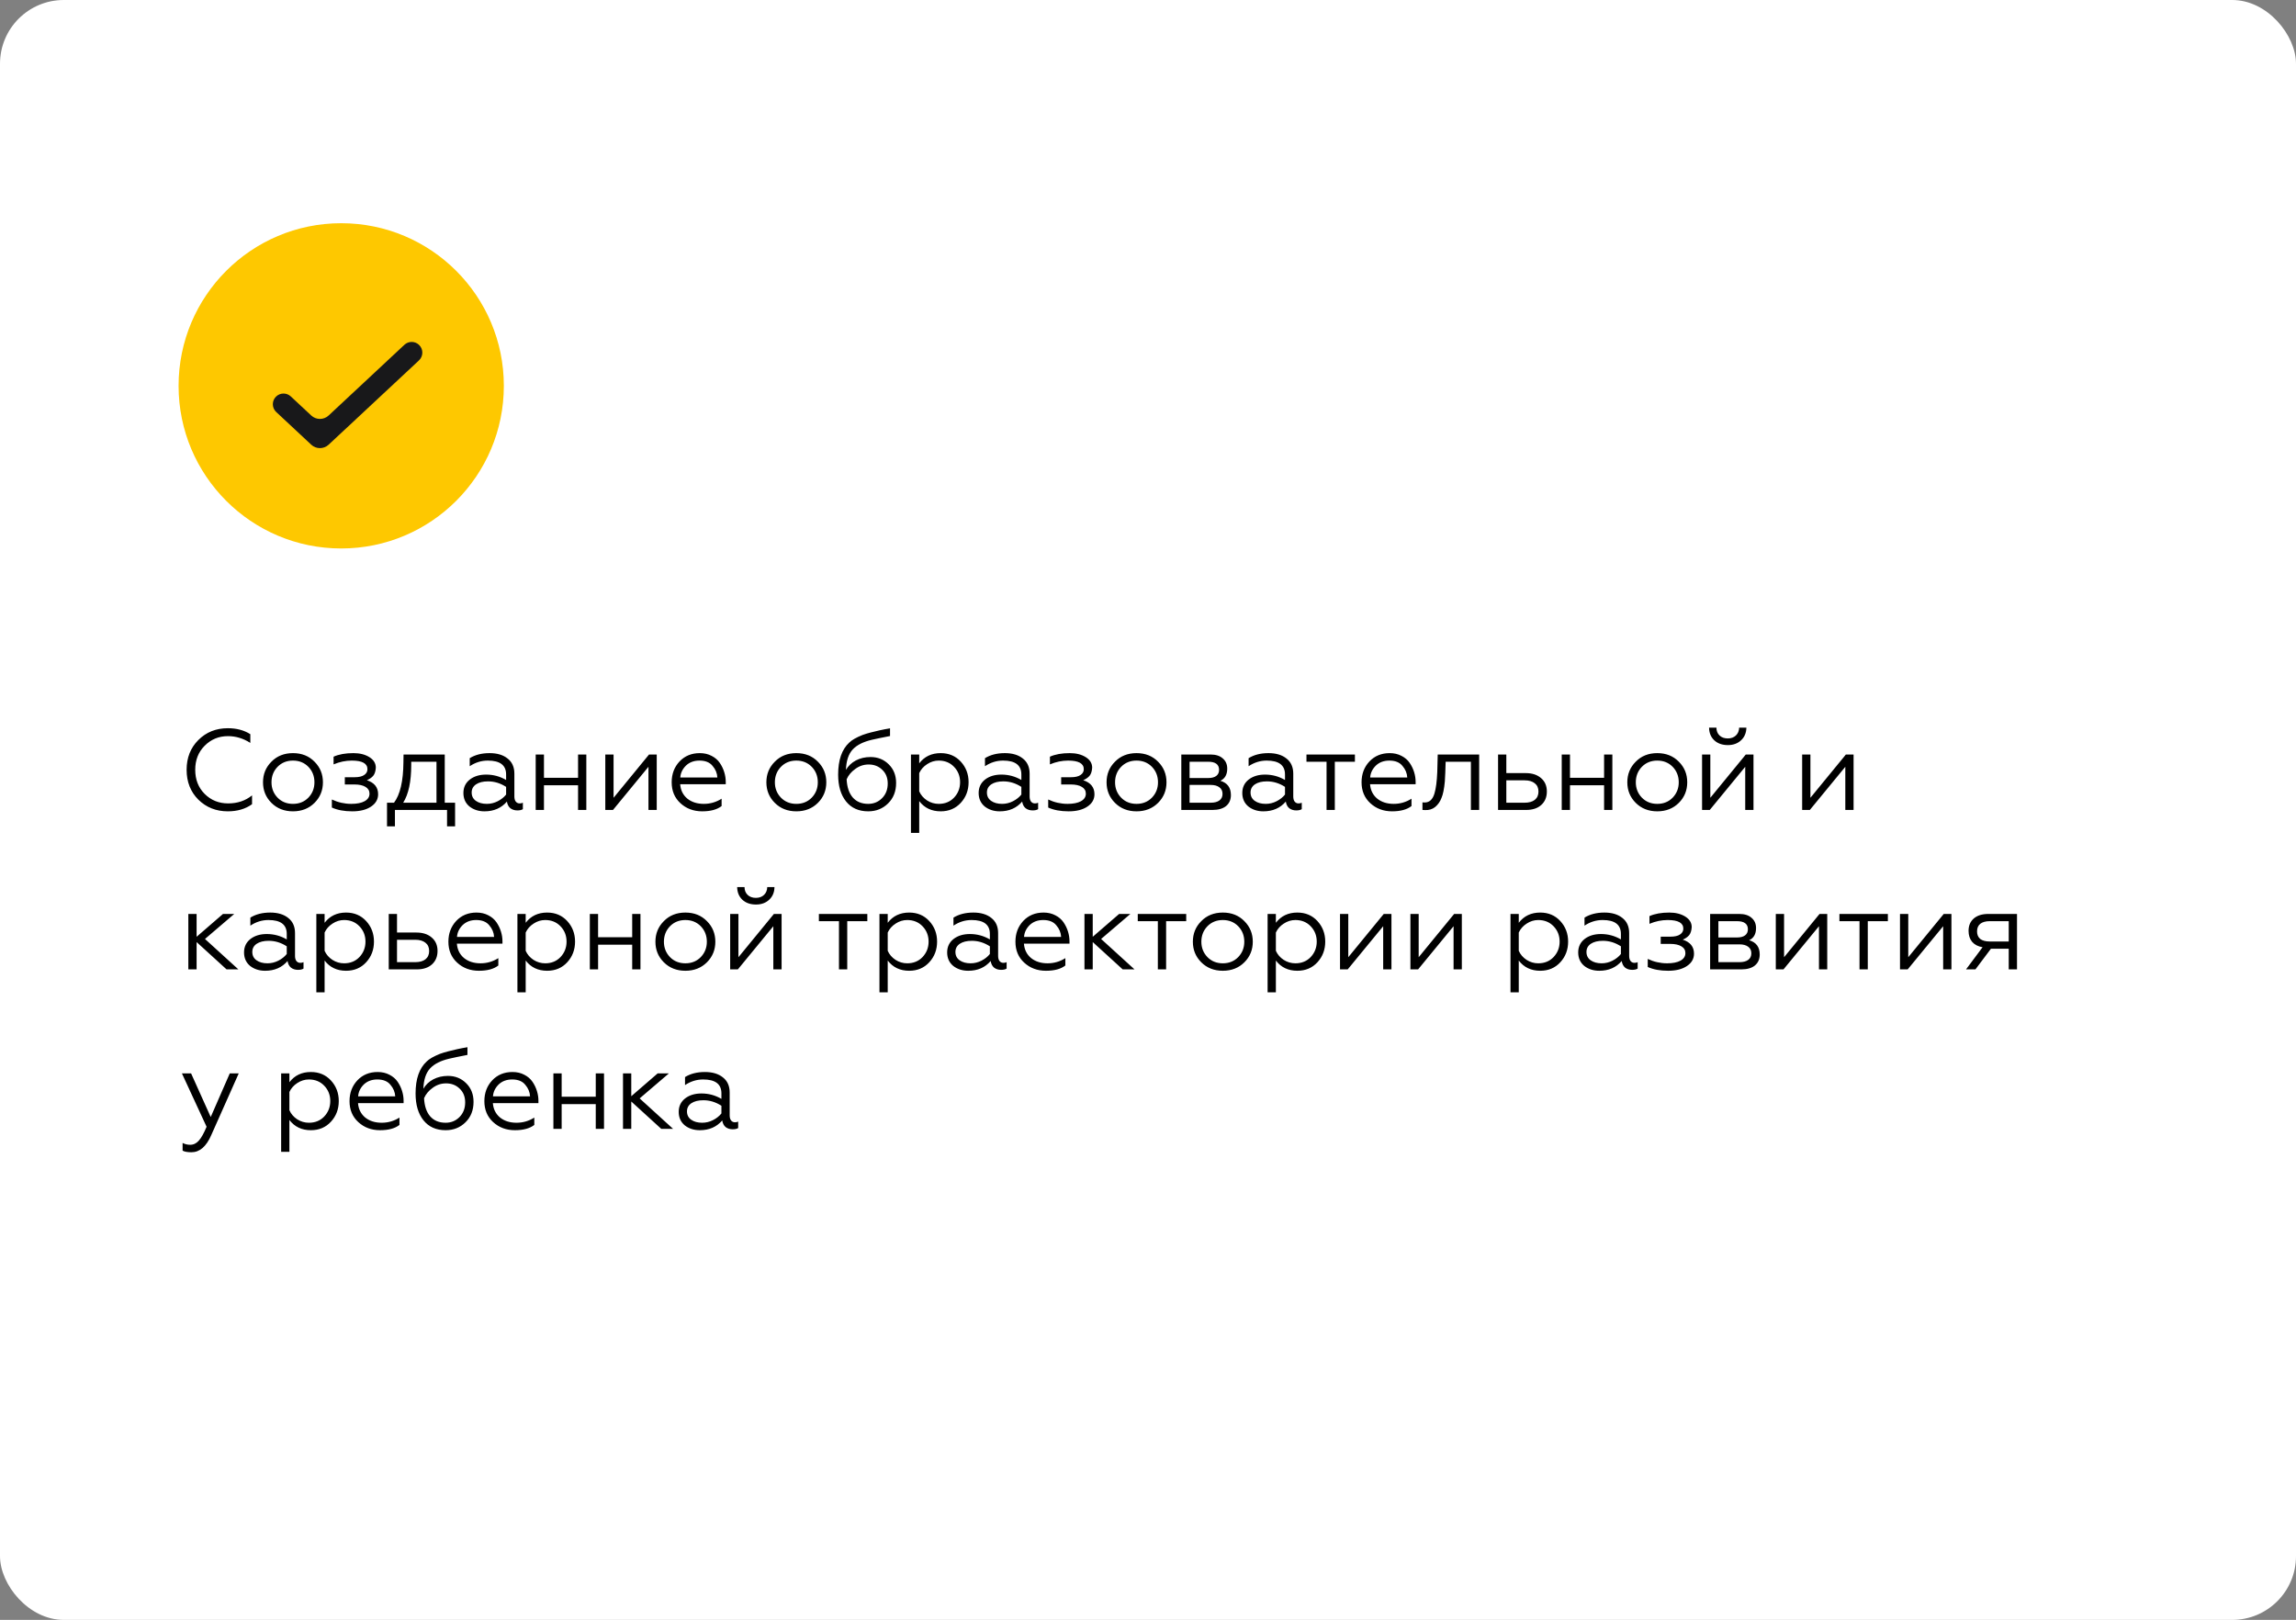
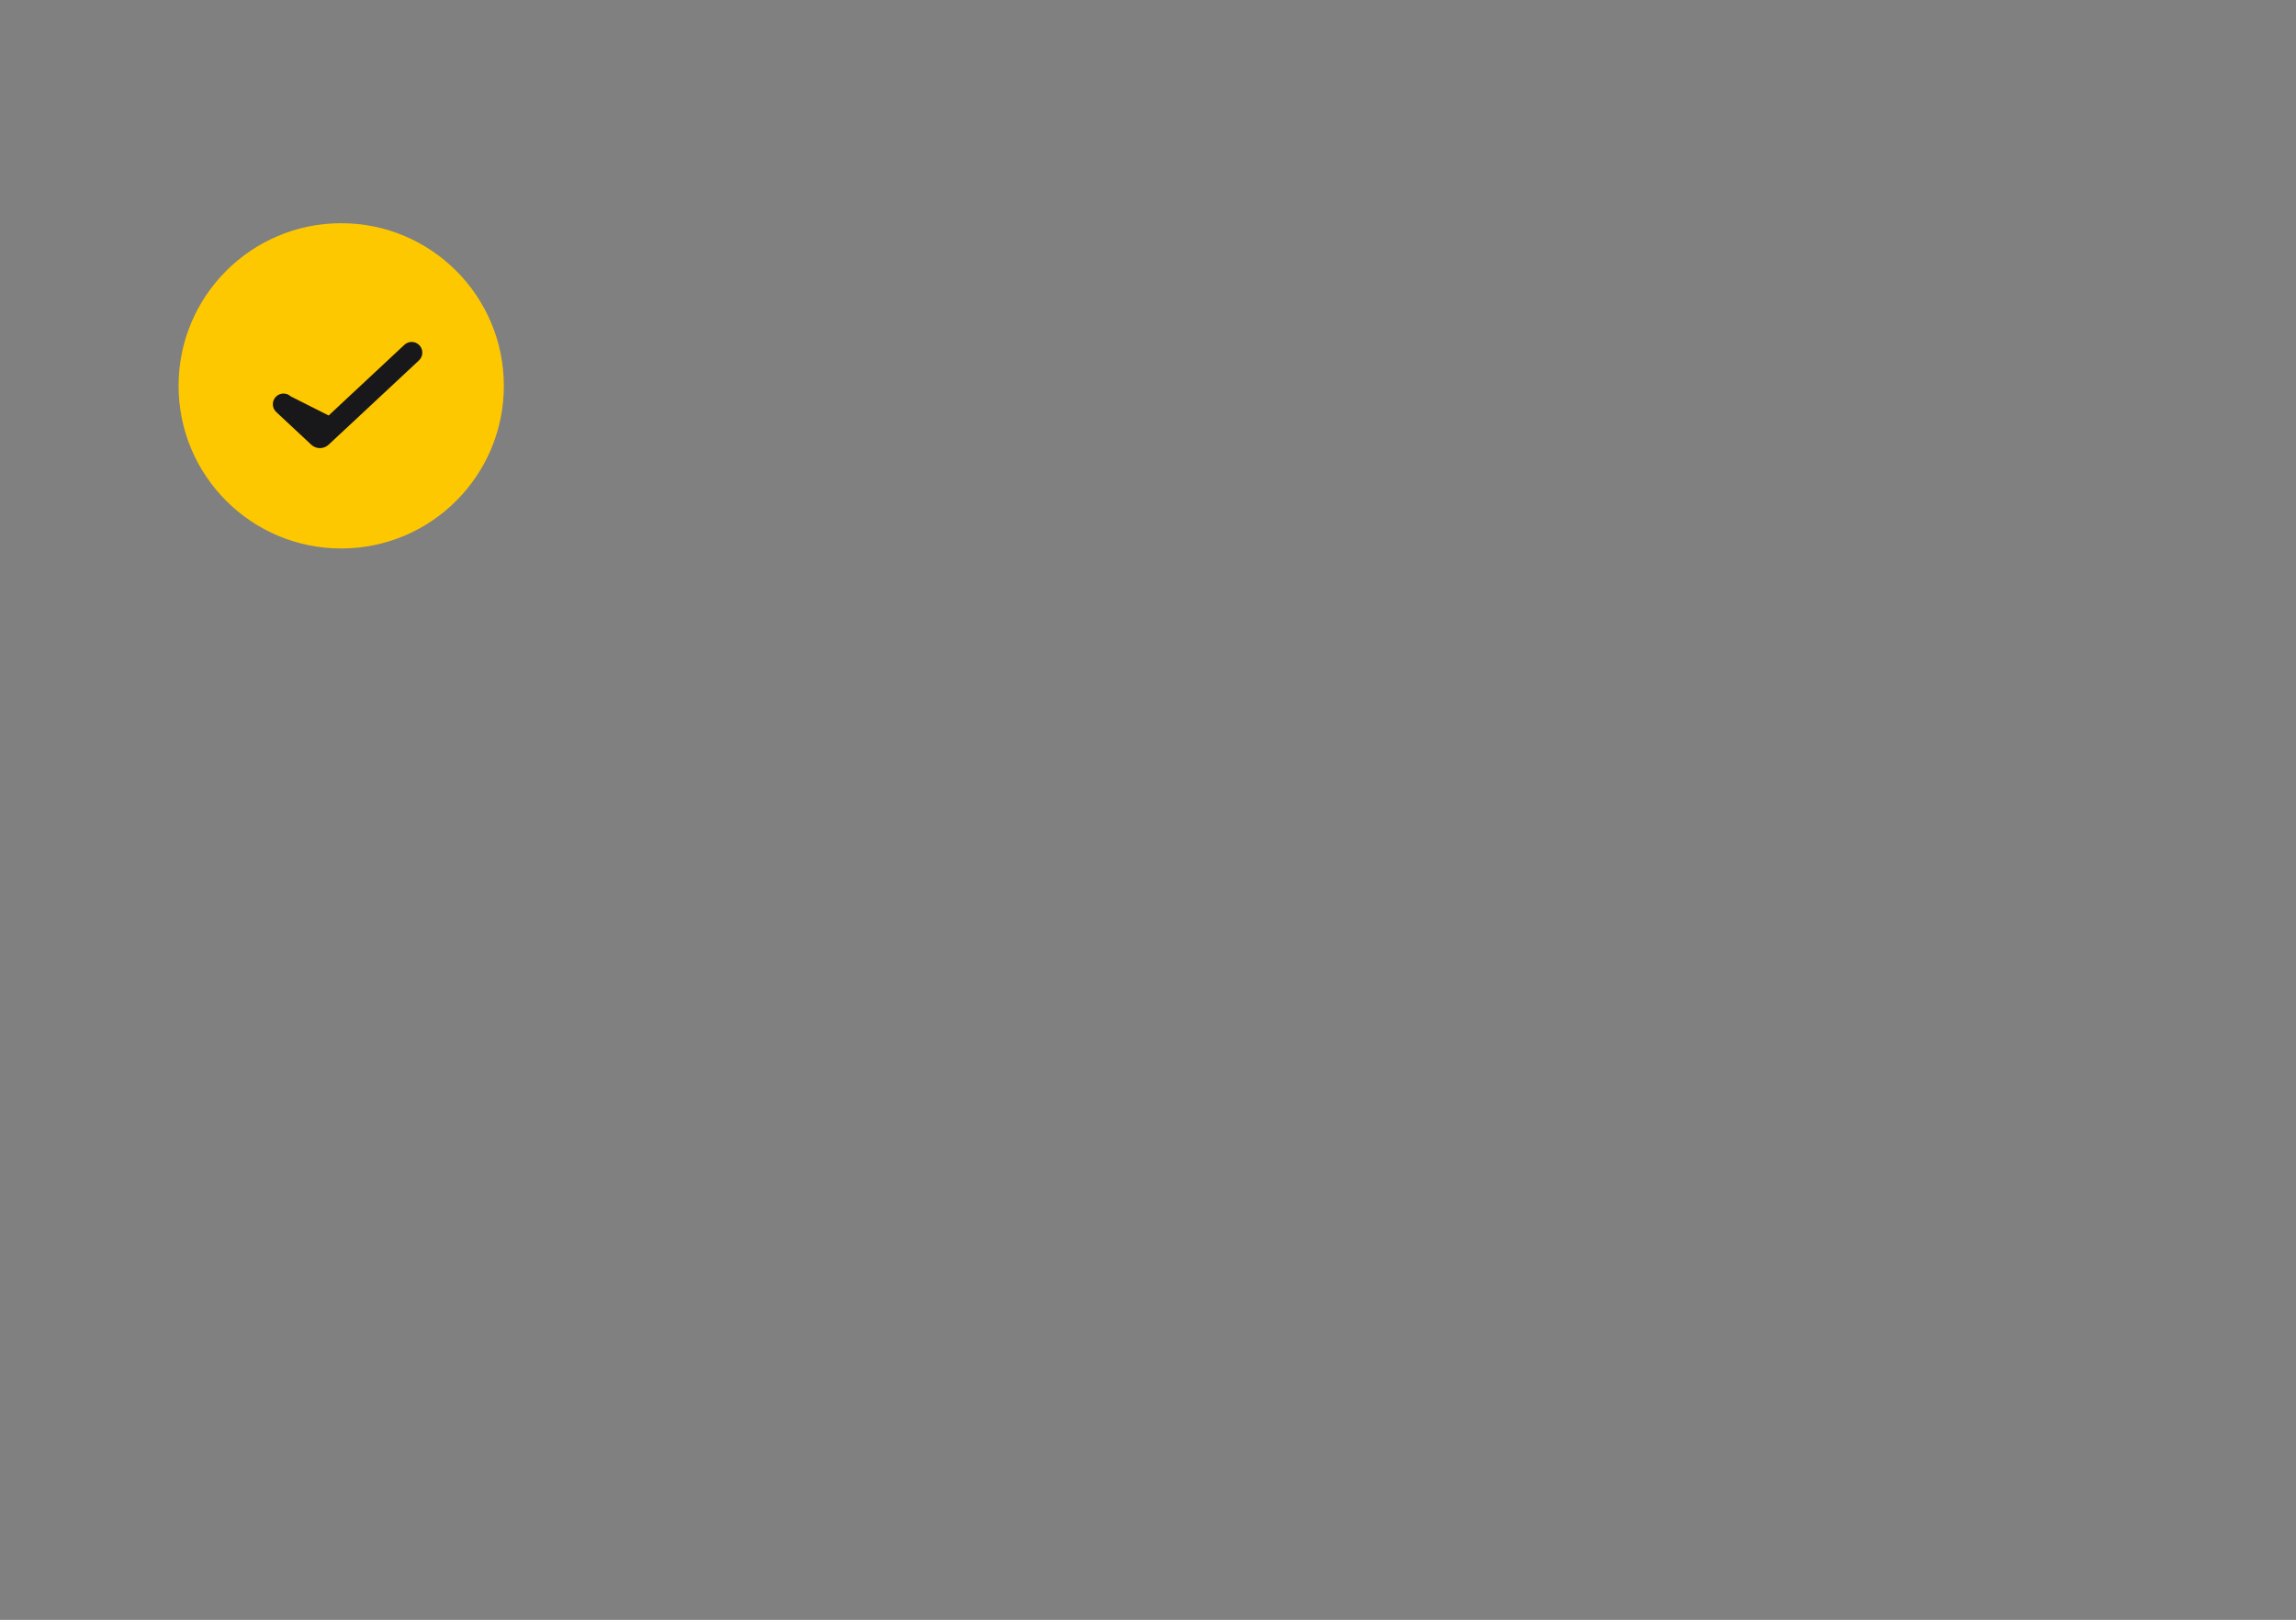
<svg xmlns="http://www.w3.org/2000/svg" width="360" height="254" viewBox="0 0 360 254" fill="none">
  <rect x="0" y="0" width="360" height="254" fill="#808080" stroke="none" />
-   <rect width="360" height="254" rx="10" fill="white" />
-   <path d="M35.722 127.216C33.886 127.216 32.344 126.604 31.096 125.38C29.872 124.156 29.26 122.596 29.26 120.7C29.26 118.816 29.872 117.262 31.096 116.038C32.332 114.802 33.874 114.184 35.722 114.184C37.09 114.184 38.266 114.496 39.25 115.12V116.488C38.146 115.78 36.976 115.426 35.74 115.426C34.3 115.426 33.082 115.93 32.086 116.938C31.102 117.922 30.61 119.176 30.61 120.7C30.61 122.236 31.102 123.496 32.086 124.48C33.082 125.476 34.312 125.974 35.776 125.974C37.24 125.974 38.488 125.554 39.52 124.714V126.1C38.488 126.844 37.222 127.216 35.722 127.216ZM42.552 119.44C43.428 118.54 44.556 118.09 45.936 118.09C47.316 118.09 48.444 118.54 49.32 119.44C50.196 120.316 50.634 121.39 50.634 122.662C50.634 123.934 50.196 125.008 49.32 125.884C48.432 126.772 47.304 127.216 45.936 127.216C44.568 127.216 43.44 126.772 42.552 125.884C41.676 125.008 41.238 123.934 41.238 122.662C41.238 121.39 41.676 120.316 42.552 119.44ZM49.302 122.662C49.302 121.702 48.984 120.892 48.348 120.232C47.712 119.584 46.908 119.26 45.936 119.26C44.964 119.26 44.16 119.584 43.524 120.232C42.888 120.892 42.57 121.702 42.57 122.662C42.57 123.61 42.888 124.414 43.524 125.074C44.16 125.722 44.964 126.046 45.936 126.046C46.908 126.046 47.712 125.722 48.348 125.074C48.984 124.414 49.302 123.61 49.302 122.662ZM55.237 127.216C53.977 127.216 52.909 127.018 52.033 126.622V125.362C53.005 125.818 54.019 126.046 55.075 126.046C55.963 126.046 56.659 125.908 57.163 125.632C57.679 125.344 57.937 124.948 57.937 124.444C57.937 123.988 57.727 123.634 57.307 123.382C56.887 123.13 56.311 123.004 55.579 123.004H54.067V121.87H55.579C56.251 121.87 56.755 121.756 57.091 121.528C57.439 121.3 57.613 120.994 57.613 120.61C57.613 119.71 56.797 119.26 55.165 119.26C54.193 119.26 53.239 119.458 52.303 119.854V118.648C53.131 118.276 54.169 118.09 55.417 118.09C56.413 118.09 57.247 118.3 57.919 118.72C58.591 119.14 58.927 119.692 58.927 120.376C58.891 120.94 58.753 121.366 58.513 121.654C58.273 121.93 57.943 122.158 57.523 122.338C58.699 122.722 59.287 123.454 59.287 124.534C59.287 125.338 58.915 125.986 58.171 126.478C57.439 126.97 56.461 127.216 55.237 127.216ZM61.923 129.574H60.681V125.866H61.779C62.739 124.594 63.231 122.482 63.255 119.53L63.273 118.306H69.735V125.866H71.355V129.574H70.095V127H61.923V129.574ZM63.219 125.866H68.439V119.44H64.479V119.962C64.479 122.554 64.059 124.522 63.219 125.866ZM76.331 126.046C76.931 126.046 77.501 125.908 78.041 125.632C78.581 125.356 79.019 125.008 79.355 124.588V123.382C78.467 122.806 77.525 122.518 76.529 122.518C75.737 122.518 75.107 122.674 74.639 122.986C74.183 123.298 73.955 123.724 73.955 124.264C73.955 124.828 74.177 125.266 74.621 125.578C75.065 125.89 75.635 126.046 76.331 126.046ZM75.971 127.216C75.047 127.216 74.261 126.964 73.613 126.46C72.977 125.932 72.659 125.224 72.659 124.336C72.659 123.46 72.995 122.758 73.667 122.23C74.339 121.714 75.191 121.456 76.223 121.456C77.351 121.456 78.395 121.738 79.355 122.302V121.438C79.355 119.986 78.401 119.26 76.493 119.26C75.473 119.26 74.525 119.554 73.649 120.142V118.882C74.501 118.354 75.539 118.09 76.763 118.09C77.951 118.09 78.893 118.372 79.589 118.936C80.297 119.488 80.651 120.28 80.651 121.312V124.894C80.651 125.23 80.723 125.494 80.867 125.686C81.023 125.878 81.227 125.974 81.479 125.974C81.671 125.974 81.839 125.938 81.983 125.866V126.874C81.791 127.006 81.503 127.072 81.119 127.072C80.687 127.072 80.321 126.958 80.021 126.73C79.733 126.49 79.553 126.142 79.481 125.686C78.605 126.706 77.435 127.216 75.971 127.216ZM85.29 127H83.994V118.306H85.29V121.96H90.636V118.306H91.932V127H90.636V123.13H85.29V127ZM96.114 127H94.908V118.306H96.204V125.092L101.766 118.306H102.972V127H101.676V120.232L96.114 127ZM110.103 127.216C108.747 127.216 107.607 126.79 106.683 125.938C105.771 125.098 105.315 124.006 105.315 122.662C105.315 121.366 105.723 120.28 106.539 119.404C107.367 118.528 108.429 118.09 109.725 118.09C110.421 118.09 111.039 118.234 111.579 118.522C112.119 118.798 112.545 119.164 112.857 119.62C113.169 120.076 113.403 120.562 113.559 121.078C113.715 121.582 113.793 122.092 113.793 122.608V122.968H106.647C106.719 123.904 107.091 124.654 107.763 125.218C108.447 125.77 109.311 126.046 110.355 126.046C111.363 126.046 112.293 125.776 113.145 125.236V126.388C112.437 126.94 111.423 127.216 110.103 127.216ZM106.665 121.906H112.479C112.443 121.234 112.191 120.628 111.723 120.088C111.279 119.536 110.595 119.26 109.671 119.26C108.807 119.26 108.099 119.524 107.547 120.052C107.007 120.592 106.713 121.21 106.665 121.906ZM121.478 119.44C122.354 118.54 123.482 118.09 124.862 118.09C126.242 118.09 127.37 118.54 128.246 119.44C129.122 120.316 129.56 121.39 129.56 122.662C129.56 123.934 129.122 125.008 128.246 125.884C127.358 126.772 126.23 127.216 124.862 127.216C123.494 127.216 122.366 126.772 121.478 125.884C120.602 125.008 120.164 123.934 120.164 122.662C120.164 121.39 120.602 120.316 121.478 119.44ZM128.228 122.662C128.228 121.702 127.91 120.892 127.274 120.232C126.638 119.584 125.834 119.26 124.862 119.26C123.89 119.26 123.086 119.584 122.45 120.232C121.814 120.892 121.496 121.702 121.496 122.662C121.496 123.61 121.814 124.414 122.45 125.074C123.086 125.722 123.89 126.046 124.862 126.046C125.834 126.046 126.638 125.722 127.274 125.074C127.91 124.414 128.228 123.61 128.228 122.662ZM136.132 127.216C134.644 127.216 133.486 126.7 132.658 125.668C131.83 124.636 131.416 123.232 131.416 121.456C131.416 119.176 131.998 117.502 133.162 116.434C133.558 116.038 134.248 115.642 135.232 115.246C135.664 115.09 136.096 114.958 136.528 114.85C136.972 114.73 137.446 114.616 137.95 114.508C138.106 114.472 138.37 114.418 138.742 114.346C139.126 114.274 139.396 114.226 139.552 114.202V115.408C138.316 115.648 137.362 115.846 136.69 116.002C135.358 116.314 134.368 116.812 133.72 117.496C133.048 118.204 132.688 119.278 132.64 120.718C133 120.094 133.516 119.602 134.188 119.242C134.872 118.882 135.64 118.702 136.492 118.702C137.632 118.702 138.586 119.086 139.354 119.854C140.122 120.61 140.506 121.582 140.506 122.77C140.506 124.078 140.086 125.146 139.246 125.974C138.406 126.802 137.368 127.216 136.132 127.216ZM136.132 126.046C136.984 126.046 137.704 125.752 138.292 125.164C138.892 124.564 139.192 123.796 139.192 122.86C139.192 121.96 138.904 121.24 138.328 120.7C137.764 120.148 137.056 119.872 136.204 119.872C135.424 119.872 134.722 120.106 134.098 120.574C133.474 121.018 133.024 121.558 132.748 122.194C132.808 123.418 133.126 124.366 133.702 125.038C134.29 125.71 135.1 126.046 136.132 126.046ZM144.129 125.614V130.6H142.833V118.306H144.129V119.692C144.945 118.624 146.067 118.09 147.495 118.09C148.779 118.09 149.829 118.534 150.645 119.422C151.461 120.31 151.869 121.384 151.869 122.644C151.869 123.916 151.461 124.996 150.645 125.884C149.829 126.772 148.779 127.216 147.495 127.216C146.067 127.216 144.945 126.682 144.129 125.614ZM144.129 121.222V124.084C144.381 124.66 144.789 125.134 145.353 125.506C145.917 125.866 146.529 126.046 147.189 126.046C148.161 126.046 148.959 125.722 149.583 125.074C150.219 124.402 150.537 123.592 150.537 122.644C150.537 121.696 150.219 120.892 149.583 120.232C148.959 119.584 148.161 119.26 147.189 119.26C146.541 119.26 145.935 119.446 145.371 119.818C144.807 120.178 144.393 120.646 144.129 121.222ZM157.12 126.046C157.72 126.046 158.29 125.908 158.83 125.632C159.37 125.356 159.808 125.008 160.144 124.588V123.382C159.256 122.806 158.314 122.518 157.318 122.518C156.526 122.518 155.896 122.674 155.428 122.986C154.972 123.298 154.744 123.724 154.744 124.264C154.744 124.828 154.966 125.266 155.41 125.578C155.854 125.89 156.424 126.046 157.12 126.046ZM156.76 127.216C155.836 127.216 155.05 126.964 154.402 126.46C153.766 125.932 153.448 125.224 153.448 124.336C153.448 123.46 153.784 122.758 154.456 122.23C155.128 121.714 155.98 121.456 157.012 121.456C158.14 121.456 159.184 121.738 160.144 122.302V121.438C160.144 119.986 159.19 119.26 157.282 119.26C156.262 119.26 155.314 119.554 154.438 120.142V118.882C155.29 118.354 156.328 118.09 157.552 118.09C158.74 118.09 159.682 118.372 160.378 118.936C161.086 119.488 161.44 120.28 161.44 121.312V124.894C161.44 125.23 161.512 125.494 161.656 125.686C161.812 125.878 162.016 125.974 162.268 125.974C162.46 125.974 162.628 125.938 162.772 125.866V126.874C162.58 127.006 162.292 127.072 161.908 127.072C161.476 127.072 161.11 126.958 160.81 126.73C160.522 126.49 160.342 126.142 160.27 125.686C159.394 126.706 158.224 127.216 156.76 127.216ZM167.556 127.216C166.296 127.216 165.228 127.018 164.352 126.622V125.362C165.324 125.818 166.338 126.046 167.394 126.046C168.282 126.046 168.978 125.908 169.482 125.632C169.998 125.344 170.256 124.948 170.256 124.444C170.256 123.988 170.046 123.634 169.626 123.382C169.206 123.13 168.63 123.004 167.898 123.004H166.386V121.87H167.898C168.57 121.87 169.074 121.756 169.41 121.528C169.758 121.3 169.932 120.994 169.932 120.61C169.932 119.71 169.116 119.26 167.484 119.26C166.512 119.26 165.558 119.458 164.622 119.854V118.648C165.45 118.276 166.488 118.09 167.736 118.09C168.732 118.09 169.566 118.3 170.238 118.72C170.91 119.14 171.246 119.692 171.246 120.376C171.21 120.94 171.072 121.366 170.832 121.654C170.592 121.93 170.262 122.158 169.842 122.338C171.018 122.722 171.606 123.454 171.606 124.534C171.606 125.338 171.234 125.986 170.49 126.478C169.758 126.97 168.78 127.216 167.556 127.216ZM174.817 119.44C175.693 118.54 176.821 118.09 178.201 118.09C179.581 118.09 180.709 118.54 181.585 119.44C182.461 120.316 182.899 121.39 182.899 122.662C182.899 123.934 182.461 125.008 181.585 125.884C180.697 126.772 179.569 127.216 178.201 127.216C176.833 127.216 175.705 126.772 174.817 125.884C173.941 125.008 173.503 123.934 173.503 122.662C173.503 121.39 173.941 120.316 174.817 119.44ZM181.567 122.662C181.567 121.702 181.249 120.892 180.613 120.232C179.977 119.584 179.173 119.26 178.201 119.26C177.229 119.26 176.425 119.584 175.789 120.232C175.153 120.892 174.835 121.702 174.835 122.662C174.835 123.61 175.153 124.414 175.789 125.074C176.425 125.722 177.229 126.046 178.201 126.046C179.173 126.046 179.977 125.722 180.613 125.074C181.249 124.414 181.567 123.61 181.567 122.662ZM190.101 127H185.223V118.306H189.795C190.623 118.306 191.265 118.51 191.721 118.918C192.189 119.314 192.423 119.848 192.423 120.52C192.423 121.456 192.063 122.092 191.343 122.428C192.447 122.752 192.999 123.496 192.999 124.66C192.999 125.392 192.747 125.968 192.243 126.388C191.739 126.796 191.025 127 190.101 127ZM186.519 123.076V125.866H189.831C190.419 125.866 190.875 125.746 191.199 125.506C191.523 125.266 191.685 124.924 191.685 124.48C191.685 124.036 191.523 123.694 191.199 123.454C190.875 123.202 190.419 123.076 189.831 123.076H186.519ZM186.519 119.44V121.996H189.435C189.975 121.996 190.395 121.888 190.695 121.672C190.995 121.444 191.145 121.126 191.145 120.718C191.145 119.866 190.575 119.44 189.435 119.44H186.519ZM198.456 126.046C199.056 126.046 199.626 125.908 200.166 125.632C200.706 125.356 201.144 125.008 201.48 124.588V123.382C200.592 122.806 199.65 122.518 198.654 122.518C197.862 122.518 197.232 122.674 196.764 122.986C196.308 123.298 196.08 123.724 196.08 124.264C196.08 124.828 196.302 125.266 196.746 125.578C197.19 125.89 197.76 126.046 198.456 126.046ZM198.096 127.216C197.172 127.216 196.386 126.964 195.738 126.46C195.102 125.932 194.784 125.224 194.784 124.336C194.784 123.46 195.12 122.758 195.792 122.23C196.464 121.714 197.316 121.456 198.348 121.456C199.476 121.456 200.52 121.738 201.48 122.302V121.438C201.48 119.986 200.526 119.26 198.618 119.26C197.598 119.26 196.65 119.554 195.774 120.142V118.882C196.626 118.354 197.664 118.09 198.888 118.09C200.076 118.09 201.018 118.372 201.714 118.936C202.422 119.488 202.776 120.28 202.776 121.312V124.894C202.776 125.23 202.848 125.494 202.992 125.686C203.148 125.878 203.352 125.974 203.604 125.974C203.796 125.974 203.964 125.938 204.108 125.866V126.874C203.916 127.006 203.628 127.072 203.244 127.072C202.812 127.072 202.446 126.958 202.146 126.73C201.858 126.49 201.678 126.142 201.606 125.686C200.73 126.706 199.56 127.216 198.096 127.216ZM209.292 127H207.996V119.44H204.846V118.306H212.442V119.44H209.292V127ZM218.273 127.216C216.917 127.216 215.777 126.79 214.853 125.938C213.941 125.098 213.485 124.006 213.485 122.662C213.485 121.366 213.893 120.28 214.709 119.404C215.537 118.528 216.599 118.09 217.895 118.09C218.591 118.09 219.209 118.234 219.749 118.522C220.289 118.798 220.715 119.164 221.027 119.62C221.339 120.076 221.573 120.562 221.729 121.078C221.885 121.582 221.963 122.092 221.963 122.608V122.968H214.817C214.889 123.904 215.261 124.654 215.933 125.218C216.617 125.77 217.481 126.046 218.525 126.046C219.533 126.046 220.463 125.776 221.315 125.236V126.388C220.607 126.94 219.593 127.216 218.273 127.216ZM214.835 121.906H220.649C220.613 121.234 220.361 120.628 219.893 120.088C219.449 119.536 218.765 119.26 217.841 119.26C216.977 119.26 216.269 119.524 215.717 120.052C215.177 120.592 214.883 121.21 214.835 121.906ZM223.033 127V125.812C223.093 125.824 223.207 125.83 223.375 125.83C224.131 125.83 224.647 125.35 224.923 124.39C225.151 123.622 225.295 122.518 225.355 121.078L225.427 118.306H231.925V127H230.629V119.44H226.669L226.615 121.114C226.591 121.762 226.567 122.23 226.543 122.518C226.435 123.694 226.261 124.558 226.021 125.11C225.805 125.686 225.475 126.16 225.031 126.532C224.587 126.892 224.047 127.054 223.411 127.018C223.219 127.018 223.093 127.012 223.033 127ZM239.28 127H234.888V118.306H236.184V121.222H239.226C240.234 121.222 241.038 121.486 241.638 122.014C242.238 122.53 242.538 123.226 242.538 124.102C242.538 124.978 242.25 125.68 241.674 126.208C241.098 126.736 240.3 127 239.28 127ZM236.184 122.356V125.866H239.046C239.73 125.866 240.264 125.716 240.648 125.416C241.032 125.104 241.224 124.672 241.224 124.12C241.224 123.556 241.032 123.124 240.648 122.824C240.264 122.512 239.73 122.356 239.046 122.356H236.184ZM246.166 127H244.87V118.306H246.166V121.96H251.512V118.306H252.808V127H251.512V123.13H246.166V127ZM256.468 119.44C257.344 118.54 258.472 118.09 259.852 118.09C261.232 118.09 262.36 118.54 263.236 119.44C264.112 120.316 264.55 121.39 264.55 122.662C264.55 123.934 264.112 125.008 263.236 125.884C262.348 126.772 261.22 127.216 259.852 127.216C258.484 127.216 257.356 126.772 256.468 125.884C255.592 125.008 255.154 123.934 255.154 122.662C255.154 121.39 255.592 120.316 256.468 119.44ZM263.218 122.662C263.218 121.702 262.9 120.892 262.264 120.232C261.628 119.584 260.824 119.26 259.852 119.26C258.88 119.26 258.076 119.584 257.44 120.232C256.804 120.892 256.486 121.702 256.486 122.662C256.486 123.61 256.804 124.414 257.44 125.074C258.076 125.722 258.88 126.046 259.852 126.046C260.824 126.046 261.628 125.722 262.264 125.074C262.9 124.414 263.218 123.61 263.218 122.662ZM268.08 127H266.874V118.306H268.17V125.092L273.732 118.306H274.938V127H273.642V120.232L268.08 127ZM270.924 116.83C270.048 116.83 269.34 116.584 268.8 116.092C268.26 115.588 267.984 114.922 267.972 114.094H269.124C269.124 114.598 269.286 115.006 269.61 115.318C269.934 115.63 270.366 115.786 270.906 115.786C271.434 115.786 271.86 115.63 272.184 115.318C272.508 115.006 272.676 114.598 272.688 114.094H273.822C273.81 114.91 273.534 115.57 272.994 116.074C272.454 116.578 271.764 116.83 270.924 116.83ZM283.773 127H282.567V118.306H283.863V125.092L289.425 118.306H290.631V127H289.335V120.232L283.773 127ZM29.53 143.306H30.826V146.888L34.966 143.306H36.73L32.14 147.23L37.378 152H35.524L30.826 147.716V152H29.53V143.306ZM41.937 151.046C42.536 151.046 43.106 150.908 43.647 150.632C44.187 150.356 44.624 150.008 44.961 149.588V148.382C44.072 147.806 43.13 147.518 42.135 147.518C41.343 147.518 40.712 147.674 40.245 147.986C39.788 148.298 39.56 148.724 39.56 149.264C39.56 149.828 39.782 150.266 40.227 150.578C40.67 150.89 41.24 151.046 41.937 151.046ZM41.577 152.216C40.653 152.216 39.867 151.964 39.218 151.46C38.583 150.932 38.264 150.224 38.264 149.336C38.264 148.46 38.6 147.758 39.273 147.23C39.944 146.714 40.797 146.456 41.828 146.456C42.956 146.456 44.001 146.738 44.961 147.302V146.438C44.961 144.986 44.007 144.26 42.099 144.26C41.078 144.26 40.13 144.554 39.255 145.142V143.882C40.106 143.354 41.145 143.09 42.368 143.09C43.556 143.09 44.498 143.372 45.194 143.936C45.903 144.488 46.257 145.28 46.257 146.312V149.894C46.257 150.23 46.328 150.494 46.472 150.686C46.629 150.878 46.833 150.974 47.084 150.974C47.276 150.974 47.444 150.938 47.589 150.866V151.874C47.397 152.006 47.108 152.072 46.724 152.072C46.292 152.072 45.926 151.958 45.627 151.73C45.339 151.49 45.158 151.142 45.087 150.686C44.211 151.706 43.041 152.216 41.577 152.216ZM50.896 150.614V155.6H49.6V143.306H50.896V144.692C51.712 143.624 52.834 143.09 54.262 143.09C55.546 143.09 56.596 143.534 57.412 144.422C58.228 145.31 58.636 146.384 58.636 147.644C58.636 148.916 58.228 149.996 57.412 150.884C56.596 151.772 55.546 152.216 54.262 152.216C52.834 152.216 51.712 151.682 50.896 150.614ZM50.896 146.222V149.084C51.148 149.66 51.556 150.134 52.12 150.506C52.684 150.866 53.296 151.046 53.956 151.046C54.928 151.046 55.726 150.722 56.35 150.074C56.986 149.402 57.304 148.592 57.304 147.644C57.304 146.696 56.986 145.892 56.35 145.232C55.726 144.584 54.928 144.26 53.956 144.26C53.308 144.26 52.702 144.446 52.138 144.818C51.574 145.178 51.16 145.646 50.896 146.222ZM65.345 152H60.953V143.306H62.249V146.222H65.291C66.299 146.222 67.103 146.486 67.703 147.014C68.303 147.53 68.603 148.226 68.603 149.102C68.603 149.978 68.315 150.68 67.739 151.208C67.163 151.736 66.365 152 65.345 152ZM62.249 147.356V150.866H65.111C65.795 150.866 66.329 150.716 66.713 150.416C67.097 150.104 67.289 149.672 67.289 149.12C67.289 148.556 67.097 148.124 66.713 147.824C66.329 147.512 65.795 147.356 65.111 147.356H62.249ZM75.094 152.216C73.738 152.216 72.598 151.79 71.674 150.938C70.762 150.098 70.306 149.006 70.306 147.662C70.306 146.366 70.714 145.28 71.53 144.404C72.358 143.528 73.42 143.09 74.716 143.09C75.412 143.09 76.03 143.234 76.57 143.522C77.11 143.798 77.536 144.164 77.848 144.62C78.16 145.076 78.394 145.562 78.55 146.078C78.706 146.582 78.784 147.092 78.784 147.608V147.968H71.638C71.71 148.904 72.082 149.654 72.754 150.218C73.438 150.77 74.302 151.046 75.346 151.046C76.354 151.046 77.284 150.776 78.136 150.236V151.388C77.428 151.94 76.414 152.216 75.094 152.216ZM71.656 146.906H77.47C77.434 146.234 77.182 145.628 76.714 145.088C76.27 144.536 75.586 144.26 74.662 144.26C73.798 144.26 73.09 144.524 72.538 145.052C71.998 145.592 71.704 146.21 71.656 146.906ZM82.425 150.614V155.6H81.129V143.306H82.425V144.692C83.241 143.624 84.363 143.09 85.791 143.09C87.075 143.09 88.125 143.534 88.941 144.422C89.757 145.31 90.165 146.384 90.165 147.644C90.165 148.916 89.757 149.996 88.941 150.884C88.125 151.772 87.075 152.216 85.791 152.216C84.363 152.216 83.241 151.682 82.425 150.614ZM82.425 146.222V149.084C82.677 149.66 83.085 150.134 83.649 150.506C84.213 150.866 84.825 151.046 85.485 151.046C86.457 151.046 87.255 150.722 87.879 150.074C88.515 149.402 88.833 148.592 88.833 147.644C88.833 146.696 88.515 145.892 87.879 145.232C87.255 144.584 86.457 144.26 85.485 144.26C84.837 144.26 84.231 144.446 83.667 144.818C83.103 145.178 82.689 145.646 82.425 146.222ZM93.778 152H92.482V143.306H93.778V146.96H99.124V143.306H100.42V152H99.124V148.13H93.778V152ZM104.08 144.44C104.956 143.54 106.084 143.09 107.464 143.09C108.844 143.09 109.972 143.54 110.848 144.44C111.724 145.316 112.162 146.39 112.162 147.662C112.162 148.934 111.724 150.008 110.848 150.884C109.96 151.772 108.832 152.216 107.464 152.216C106.096 152.216 104.968 151.772 104.08 150.884C103.204 150.008 102.766 148.934 102.766 147.662C102.766 146.39 103.204 145.316 104.08 144.44ZM110.83 147.662C110.83 146.702 110.512 145.892 109.876 145.232C109.24 144.584 108.436 144.26 107.464 144.26C106.492 144.26 105.688 144.584 105.052 145.232C104.416 145.892 104.098 146.702 104.098 147.662C104.098 148.61 104.416 149.414 105.052 150.074C105.688 150.722 106.492 151.046 107.464 151.046C108.436 151.046 109.24 150.722 109.876 150.074C110.512 149.414 110.83 148.61 110.83 147.662ZM115.692 152H114.486V143.306H115.782V150.092L121.344 143.306H122.55V152H121.254V145.232L115.692 152ZM118.536 141.83C117.66 141.83 116.952 141.584 116.412 141.092C115.872 140.588 115.596 139.922 115.584 139.094H116.736C116.736 139.598 116.898 140.006 117.222 140.318C117.546 140.63 117.978 140.786 118.518 140.786C119.046 140.786 119.472 140.63 119.796 140.318C120.12 140.006 120.288 139.598 120.3 139.094H121.434C121.422 139.91 121.146 140.57 120.606 141.074C120.066 141.578 119.376 141.83 118.536 141.83ZM132.842 152H131.546V144.44H128.396V143.306H135.992V144.44H132.842V152ZM139.19 150.614V155.6H137.894V143.306H139.19V144.692C140.006 143.624 141.128 143.09 142.556 143.09C143.84 143.09 144.89 143.534 145.706 144.422C146.522 145.31 146.93 146.384 146.93 147.644C146.93 148.916 146.522 149.996 145.706 150.884C144.89 151.772 143.84 152.216 142.556 152.216C141.128 152.216 140.006 151.682 139.19 150.614ZM139.19 146.222V149.084C139.442 149.66 139.85 150.134 140.414 150.506C140.978 150.866 141.59 151.046 142.25 151.046C143.222 151.046 144.02 150.722 144.644 150.074C145.28 149.402 145.598 148.592 145.598 147.644C145.598 146.696 145.28 145.892 144.644 145.232C144.02 144.584 143.222 144.26 142.25 144.26C141.602 144.26 140.996 144.446 140.432 144.818C139.868 145.178 139.454 145.646 139.19 146.222ZM152.181 151.046C152.781 151.046 153.351 150.908 153.891 150.632C154.431 150.356 154.869 150.008 155.205 149.588V148.382C154.317 147.806 153.375 147.518 152.379 147.518C151.587 147.518 150.957 147.674 150.489 147.986C150.033 148.298 149.805 148.724 149.805 149.264C149.805 149.828 150.027 150.266 150.471 150.578C150.915 150.89 151.485 151.046 152.181 151.046ZM151.821 152.216C150.897 152.216 150.111 151.964 149.463 151.46C148.827 150.932 148.509 150.224 148.509 149.336C148.509 148.46 148.845 147.758 149.517 147.23C150.189 146.714 151.041 146.456 152.073 146.456C153.201 146.456 154.245 146.738 155.205 147.302V146.438C155.205 144.986 154.251 144.26 152.343 144.26C151.323 144.26 150.375 144.554 149.499 145.142V143.882C150.351 143.354 151.389 143.09 152.613 143.09C153.801 143.09 154.743 143.372 155.439 143.936C156.147 144.488 156.501 145.28 156.501 146.312V149.894C156.501 150.23 156.573 150.494 156.717 150.686C156.873 150.878 157.077 150.974 157.329 150.974C157.521 150.974 157.689 150.938 157.833 150.866V151.874C157.641 152.006 157.353 152.072 156.969 152.072C156.537 152.072 156.171 151.958 155.871 151.73C155.583 151.49 155.403 151.142 155.331 150.686C154.455 151.706 153.285 152.216 151.821 152.216ZM164.002 152.216C162.646 152.216 161.506 151.79 160.582 150.938C159.67 150.098 159.214 149.006 159.214 147.662C159.214 146.366 159.622 145.28 160.438 144.404C161.266 143.528 162.328 143.09 163.624 143.09C164.32 143.09 164.938 143.234 165.478 143.522C166.018 143.798 166.444 144.164 166.756 144.62C167.068 145.076 167.302 145.562 167.458 146.078C167.614 146.582 167.692 147.092 167.692 147.608V147.968H160.546C160.618 148.904 160.99 149.654 161.662 150.218C162.346 150.77 163.21 151.046 164.254 151.046C165.262 151.046 166.192 150.776 167.044 150.236V151.388C166.336 151.94 165.322 152.216 164.002 152.216ZM160.564 146.906H166.378C166.342 146.234 166.09 145.628 165.622 145.088C165.178 144.536 164.494 144.26 163.57 144.26C162.706 144.26 161.998 144.524 161.446 145.052C160.906 145.592 160.612 146.21 160.564 146.906ZM170.038 143.306H171.334V146.888L175.474 143.306H177.238L172.648 147.23L177.886 152H176.032L171.334 147.716V152H170.038V143.306ZM182.841 152H181.545V144.44H178.395V143.306H185.991V144.44H182.841V152ZM188.348 144.44C189.224 143.54 190.352 143.09 191.732 143.09C193.112 143.09 194.24 143.54 195.116 144.44C195.992 145.316 196.43 146.39 196.43 147.662C196.43 148.934 195.992 150.008 195.116 150.884C194.228 151.772 193.1 152.216 191.732 152.216C190.364 152.216 189.236 151.772 188.348 150.884C187.472 150.008 187.034 148.934 187.034 147.662C187.034 146.39 187.472 145.316 188.348 144.44ZM195.098 147.662C195.098 146.702 194.78 145.892 194.144 145.232C193.508 144.584 192.704 144.26 191.732 144.26C190.76 144.26 189.956 144.584 189.32 145.232C188.684 145.892 188.366 146.702 188.366 147.662C188.366 148.61 188.684 149.414 189.32 150.074C189.956 150.722 190.76 151.046 191.732 151.046C192.704 151.046 193.508 150.722 194.144 150.074C194.78 149.414 195.098 148.61 195.098 147.662ZM200.05 150.614V155.6H198.754V143.306H200.05V144.692C200.866 143.624 201.988 143.09 203.416 143.09C204.7 143.09 205.75 143.534 206.566 144.422C207.382 145.31 207.79 146.384 207.79 147.644C207.79 148.916 207.382 149.996 206.566 150.884C205.75 151.772 204.7 152.216 203.416 152.216C201.988 152.216 200.866 151.682 200.05 150.614ZM200.05 146.222V149.084C200.302 149.66 200.71 150.134 201.274 150.506C201.838 150.866 202.45 151.046 203.11 151.046C204.082 151.046 204.88 150.722 205.504 150.074C206.14 149.402 206.458 148.592 206.458 147.644C206.458 146.696 206.14 145.892 205.504 145.232C204.88 144.584 204.082 144.26 203.11 144.26C202.462 144.26 201.856 144.446 201.292 144.818C200.728 145.178 200.314 145.646 200.05 146.222ZM211.313 152H210.107V143.306H211.403V150.092L216.965 143.306H218.171V152H216.875V145.232L211.313 152ZM222.35 152H221.144V143.306H222.44V150.092L228.002 143.306H229.208V152H227.912V145.232L222.35 152ZM238.133 150.614V155.6H236.837V143.306H238.133V144.692C238.949 143.624 240.071 143.09 241.499 143.09C242.783 143.09 243.833 143.534 244.649 144.422C245.465 145.31 245.873 146.384 245.873 147.644C245.873 148.916 245.465 149.996 244.649 150.884C243.833 151.772 242.783 152.216 241.499 152.216C240.071 152.216 238.949 151.682 238.133 150.614ZM238.133 146.222V149.084C238.385 149.66 238.793 150.134 239.357 150.506C239.921 150.866 240.533 151.046 241.193 151.046C242.165 151.046 242.963 150.722 243.587 150.074C244.223 149.402 244.541 148.592 244.541 147.644C244.541 146.696 244.223 145.892 243.587 145.232C242.963 144.584 242.165 144.26 241.193 144.26C240.545 144.26 239.939 144.446 239.375 144.818C238.811 145.178 238.397 145.646 238.133 146.222ZM251.125 151.046C251.725 151.046 252.295 150.908 252.835 150.632C253.375 150.356 253.813 150.008 254.149 149.588V148.382C253.261 147.806 252.319 147.518 251.323 147.518C250.531 147.518 249.901 147.674 249.433 147.986C248.977 148.298 248.749 148.724 248.749 149.264C248.749 149.828 248.971 150.266 249.415 150.578C249.859 150.89 250.429 151.046 251.125 151.046ZM250.765 152.216C249.841 152.216 249.055 151.964 248.407 151.46C247.771 150.932 247.453 150.224 247.453 149.336C247.453 148.46 247.789 147.758 248.461 147.23C249.133 146.714 249.985 146.456 251.017 146.456C252.145 146.456 253.189 146.738 254.149 147.302V146.438C254.149 144.986 253.195 144.26 251.287 144.26C250.267 144.26 249.319 144.554 248.443 145.142V143.882C249.295 143.354 250.333 143.09 251.557 143.09C252.745 143.09 253.687 143.372 254.383 143.936C255.091 144.488 255.445 145.28 255.445 146.312V149.894C255.445 150.23 255.517 150.494 255.661 150.686C255.817 150.878 256.021 150.974 256.273 150.974C256.465 150.974 256.633 150.938 256.777 150.866V151.874C256.585 152.006 256.297 152.072 255.913 152.072C255.481 152.072 255.115 151.958 254.815 151.73C254.527 151.49 254.347 151.142 254.275 150.686C253.399 151.706 252.229 152.216 250.765 152.216ZM261.56 152.216C260.3 152.216 259.232 152.018 258.356 151.622V150.362C259.328 150.818 260.342 151.046 261.398 151.046C262.286 151.046 262.982 150.908 263.486 150.632C264.002 150.344 264.26 149.948 264.26 149.444C264.26 148.988 264.05 148.634 263.63 148.382C263.21 148.13 262.634 148.004 261.902 148.004H260.39V146.87H261.902C262.574 146.87 263.078 146.756 263.414 146.528C263.762 146.3 263.936 145.994 263.936 145.61C263.936 144.71 263.12 144.26 261.488 144.26C260.516 144.26 259.562 144.458 258.626 144.854V143.648C259.454 143.276 260.492 143.09 261.74 143.09C262.736 143.09 263.57 143.3 264.242 143.72C264.914 144.14 265.25 144.692 265.25 145.376C265.214 145.94 265.076 146.366 264.836 146.654C264.596 146.93 264.266 147.158 263.846 147.338C265.022 147.722 265.61 148.454 265.61 149.534C265.61 150.338 265.238 150.986 264.494 151.478C263.762 151.97 262.784 152.216 261.56 152.216ZM273.016 152H268.138V143.306H272.71C273.538 143.306 274.18 143.51 274.636 143.918C275.104 144.314 275.338 144.848 275.338 145.52C275.338 146.456 274.978 147.092 274.258 147.428C275.362 147.752 275.914 148.496 275.914 149.66C275.914 150.392 275.662 150.968 275.158 151.388C274.654 151.796 273.94 152 273.016 152ZM269.434 148.076V150.866H272.746C273.334 150.866 273.79 150.746 274.114 150.506C274.438 150.266 274.6 149.924 274.6 149.48C274.6 149.036 274.438 148.694 274.114 148.454C273.79 148.202 273.334 148.076 272.746 148.076H269.434ZM269.434 144.44V146.996H272.35C272.89 146.996 273.31 146.888 273.61 146.672C273.91 146.444 274.06 146.126 274.06 145.718C274.06 144.866 273.49 144.44 272.35 144.44H269.434ZM279.642 152H278.436V143.306H279.732V150.092L285.294 143.306H286.5V152H285.204V145.232L279.642 152ZM292.857 152H291.561V144.44H288.411V143.306H296.007V144.44H292.857V152ZM299.115 152H297.909V143.306H299.205V150.092L304.767 143.306H305.973V152H304.677V145.232L299.115 152ZM309.738 152H308.262L310.854 148.526C310.146 148.406 309.6 148.124 309.216 147.68C308.844 147.224 308.658 146.648 308.658 145.952C308.658 145.148 308.928 144.506 309.468 144.026C310.02 143.546 310.788 143.306 311.772 143.306H316.254V152H314.958V148.76H312.168L309.738 152ZM311.97 147.626H314.958V144.44H311.97C311.334 144.44 310.842 144.578 310.494 144.854C310.158 145.13 309.99 145.526 309.99 146.042C309.99 146.558 310.158 146.954 310.494 147.23C310.842 147.494 311.334 147.626 311.97 147.626ZM30.016 180.672C29.392 180.672 28.93 180.588 28.63 180.42V179.214C29.002 179.406 29.398 179.502 29.818 179.502C30.346 179.502 30.802 179.28 31.186 178.836C31.57 178.404 31.972 177.684 32.392 176.676L28.522 168.306H29.962L33.04 175.146L36.028 168.306H37.432L33.13 177.972C32.35 179.772 31.312 180.672 30.016 180.672ZM45.377 175.614V180.6H44.081V168.306H45.377V169.692C46.193 168.624 47.315 168.09 48.742 168.09C50.026 168.09 51.077 168.534 51.892 169.422C52.709 170.31 53.117 171.384 53.117 172.644C53.117 173.916 52.709 174.996 51.892 175.884C51.077 176.772 50.026 177.216 48.742 177.216C47.315 177.216 46.193 176.682 45.377 175.614ZM45.377 171.222V174.084C45.629 174.66 46.036 175.134 46.6 175.506C47.164 175.866 47.776 176.046 48.437 176.046C49.408 176.046 50.206 175.722 50.831 175.074C51.467 174.402 51.785 173.592 51.785 172.644C51.785 171.696 51.467 170.892 50.831 170.232C50.206 169.584 49.408 169.26 48.437 169.26C47.788 169.26 47.182 169.446 46.618 169.818C46.054 170.178 45.641 170.646 45.377 171.222ZM59.592 177.216C58.236 177.216 57.096 176.79 56.172 175.938C55.26 175.098 54.804 174.006 54.804 172.662C54.804 171.366 55.212 170.28 56.028 169.404C56.856 168.528 57.918 168.09 59.214 168.09C59.91 168.09 60.528 168.234 61.068 168.522C61.608 168.798 62.034 169.164 62.346 169.62C62.658 170.076 62.892 170.562 63.048 171.078C63.204 171.582 63.282 172.092 63.282 172.608V172.968H56.136C56.208 173.904 56.58 174.654 57.252 175.218C57.936 175.77 58.8 176.046 59.844 176.046C60.852 176.046 61.782 175.776 62.634 175.236V176.388C61.926 176.94 60.912 177.216 59.592 177.216ZM56.154 171.906H61.968C61.932 171.234 61.68 170.628 61.212 170.088C60.768 169.536 60.084 169.26 59.16 169.26C58.296 169.26 57.588 169.524 57.036 170.052C56.496 170.592 56.202 171.21 56.154 171.906ZM69.875 177.216C68.387 177.216 67.229 176.7 66.401 175.668C65.573 174.636 65.159 173.232 65.159 171.456C65.159 169.176 65.741 167.502 66.905 166.434C67.301 166.038 67.991 165.642 68.975 165.246C69.407 165.09 69.839 164.958 70.271 164.85C70.715 164.73 71.189 164.616 71.693 164.508C71.849 164.472 72.113 164.418 72.485 164.346C72.869 164.274 73.139 164.226 73.295 164.202V165.408C72.059 165.648 71.105 165.846 70.433 166.002C69.101 166.314 68.111 166.812 67.463 167.496C66.791 168.204 66.431 169.278 66.383 170.718C66.743 170.094 67.259 169.602 67.931 169.242C68.615 168.882 69.383 168.702 70.235 168.702C71.375 168.702 72.329 169.086 73.097 169.854C73.865 170.61 74.249 171.582 74.249 172.77C74.249 174.078 73.829 175.146 72.989 175.974C72.149 176.802 71.111 177.216 69.875 177.216ZM69.875 176.046C70.727 176.046 71.447 175.752 72.035 175.164C72.635 174.564 72.935 173.796 72.935 172.86C72.935 171.96 72.647 171.24 72.071 170.7C71.507 170.148 70.799 169.872 69.947 169.872C69.167 169.872 68.465 170.106 67.841 170.574C67.217 171.018 66.767 171.558 66.491 172.194C66.551 173.418 66.869 174.366 67.445 175.038C68.033 175.71 68.843 176.046 69.875 176.046ZM80.734 177.216C79.378 177.216 78.238 176.79 77.314 175.938C76.402 175.098 75.946 174.006 75.946 172.662C75.946 171.366 76.354 170.28 77.17 169.404C77.998 168.528 79.06 168.09 80.356 168.09C81.052 168.09 81.67 168.234 82.21 168.522C82.75 168.798 83.176 169.164 83.488 169.62C83.8 170.076 84.034 170.562 84.19 171.078C84.346 171.582 84.424 172.092 84.424 172.608V172.968H77.278C77.35 173.904 77.722 174.654 78.394 175.218C79.078 175.77 79.942 176.046 80.986 176.046C81.994 176.046 82.924 175.776 83.776 175.236V176.388C83.068 176.94 82.054 177.216 80.734 177.216ZM77.296 171.906H83.11C83.074 171.234 82.822 170.628 82.354 170.088C81.91 169.536 81.226 169.26 80.302 169.26C79.438 169.26 78.73 169.524 78.178 170.052C77.638 170.592 77.344 171.21 77.296 171.906ZM88.065 177H86.769V168.306H88.065V171.96H93.411V168.306H94.707V177H93.411V173.13H88.065V177ZM97.683 168.306H98.979V171.888L103.119 168.306H104.883L100.293 172.23L105.531 177H103.677L98.979 172.716V177H97.683V168.306ZM110.09 176.046C110.69 176.046 111.26 175.908 111.8 175.632C112.34 175.356 112.778 175.008 113.114 174.588V173.382C112.226 172.806 111.284 172.518 110.288 172.518C109.496 172.518 108.866 172.674 108.398 172.986C107.942 173.298 107.714 173.724 107.714 174.264C107.714 174.828 107.936 175.266 108.38 175.578C108.824 175.89 109.394 176.046 110.09 176.046ZM109.73 177.216C108.806 177.216 108.02 176.964 107.372 176.46C106.736 175.932 106.418 175.224 106.418 174.336C106.418 173.46 106.754 172.758 107.426 172.23C108.098 171.714 108.95 171.456 109.982 171.456C111.11 171.456 112.154 171.738 113.114 172.302V171.438C113.114 169.986 112.16 169.26 110.252 169.26C109.232 169.26 108.284 169.554 107.408 170.142V168.882C108.26 168.354 109.298 168.09 110.522 168.09C111.71 168.09 112.652 168.372 113.348 168.936C114.056 169.488 114.41 170.28 114.41 171.312V174.894C114.41 175.23 114.482 175.494 114.626 175.686C114.782 175.878 114.986 175.974 115.238 175.974C115.43 175.974 115.598 175.938 115.742 175.866V176.874C115.55 177.006 115.262 177.072 114.878 177.072C114.446 177.072 114.08 176.958 113.78 176.73C113.492 176.49 113.312 176.142 113.24 175.686C112.364 176.706 111.194 177.216 109.73 177.216Z" fill="black" />
  <circle cx="53.5" cy="60.5" r="25.5" fill="#FEC800" />
-   <path d="M51.529 65.149C50.76 65.866 49.568 65.866 48.799 65.149L45.594 62.158C44.951 61.558 43.954 61.558 43.311 62.158V62.158C42.602 62.82 42.602 63.943 43.311 64.605L48.799 69.727C49.568 70.444 50.76 70.444 51.529 69.727L65.689 56.512C66.398 55.85 66.398 54.727 65.689 54.065V54.065C65.046 53.465 64.049 53.465 63.406 54.065L51.529 65.149Z" fill="#18181A" />
+   <path d="M51.529 65.149L45.594 62.158C44.951 61.558 43.954 61.558 43.311 62.158V62.158C42.602 62.82 42.602 63.943 43.311 64.605L48.799 69.727C49.568 70.444 50.76 70.444 51.529 69.727L65.689 56.512C66.398 55.85 66.398 54.727 65.689 54.065V54.065C65.046 53.465 64.049 53.465 63.406 54.065L51.529 65.149Z" fill="#18181A" />
</svg>